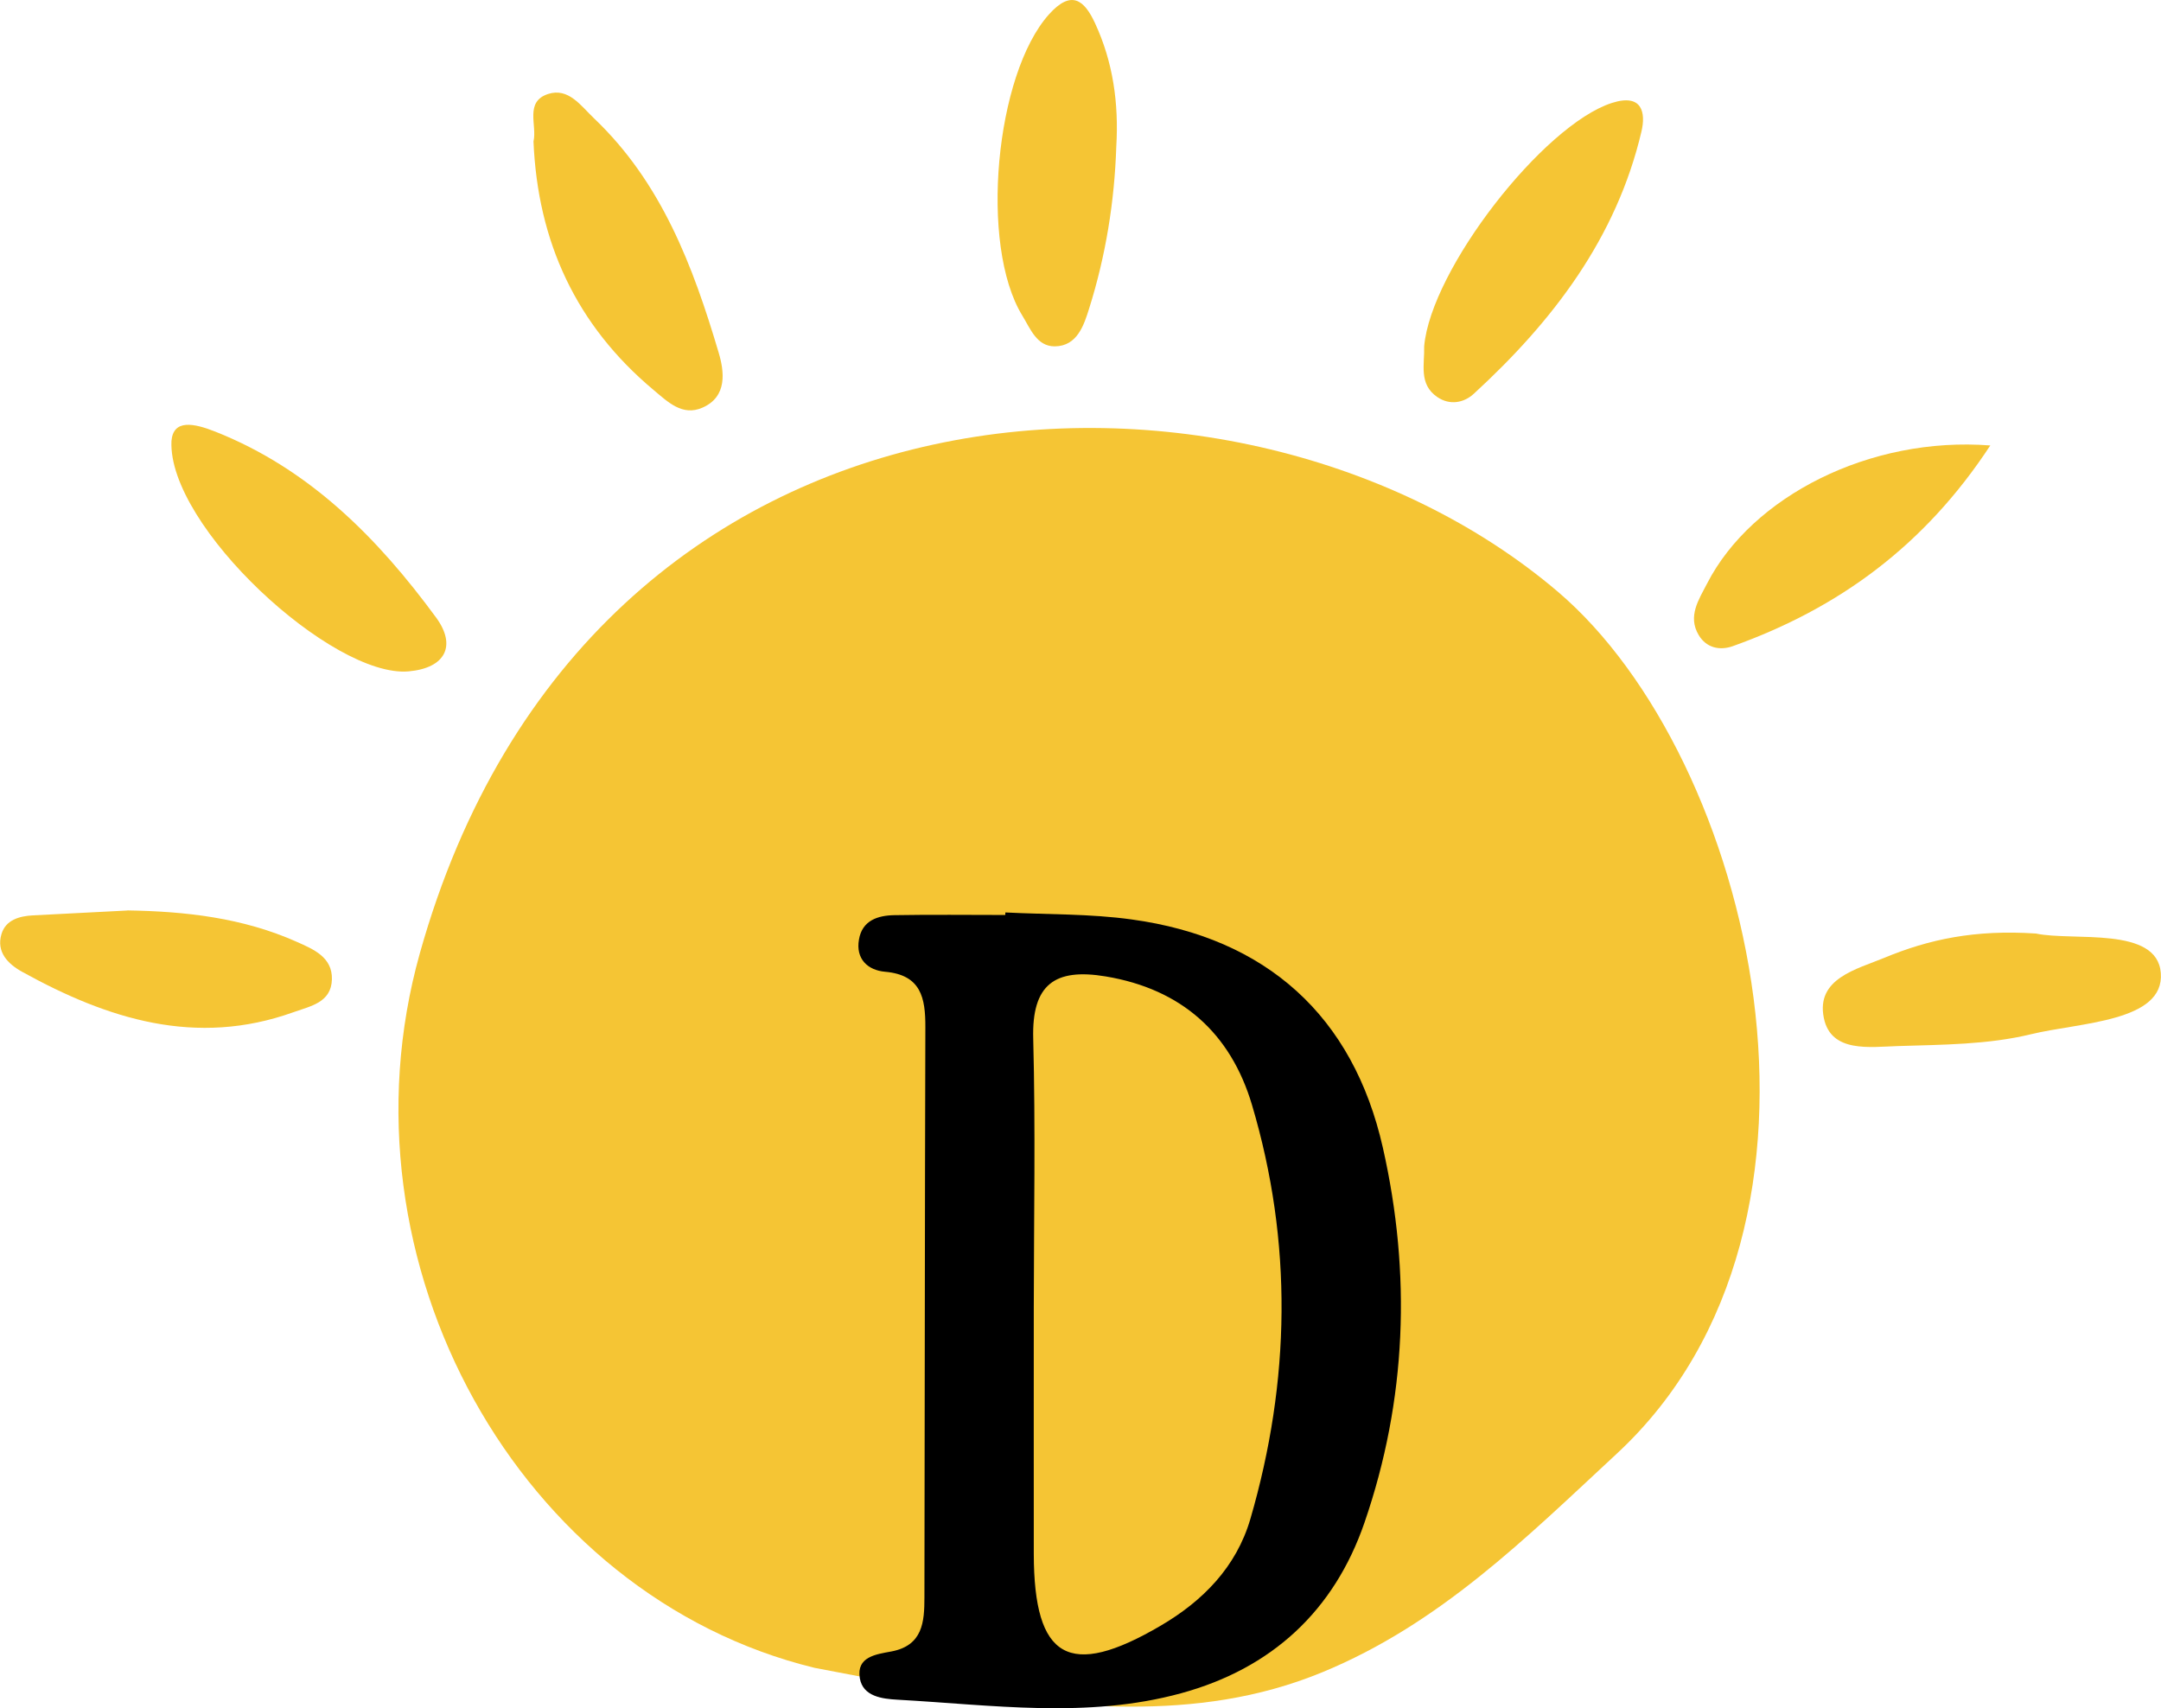
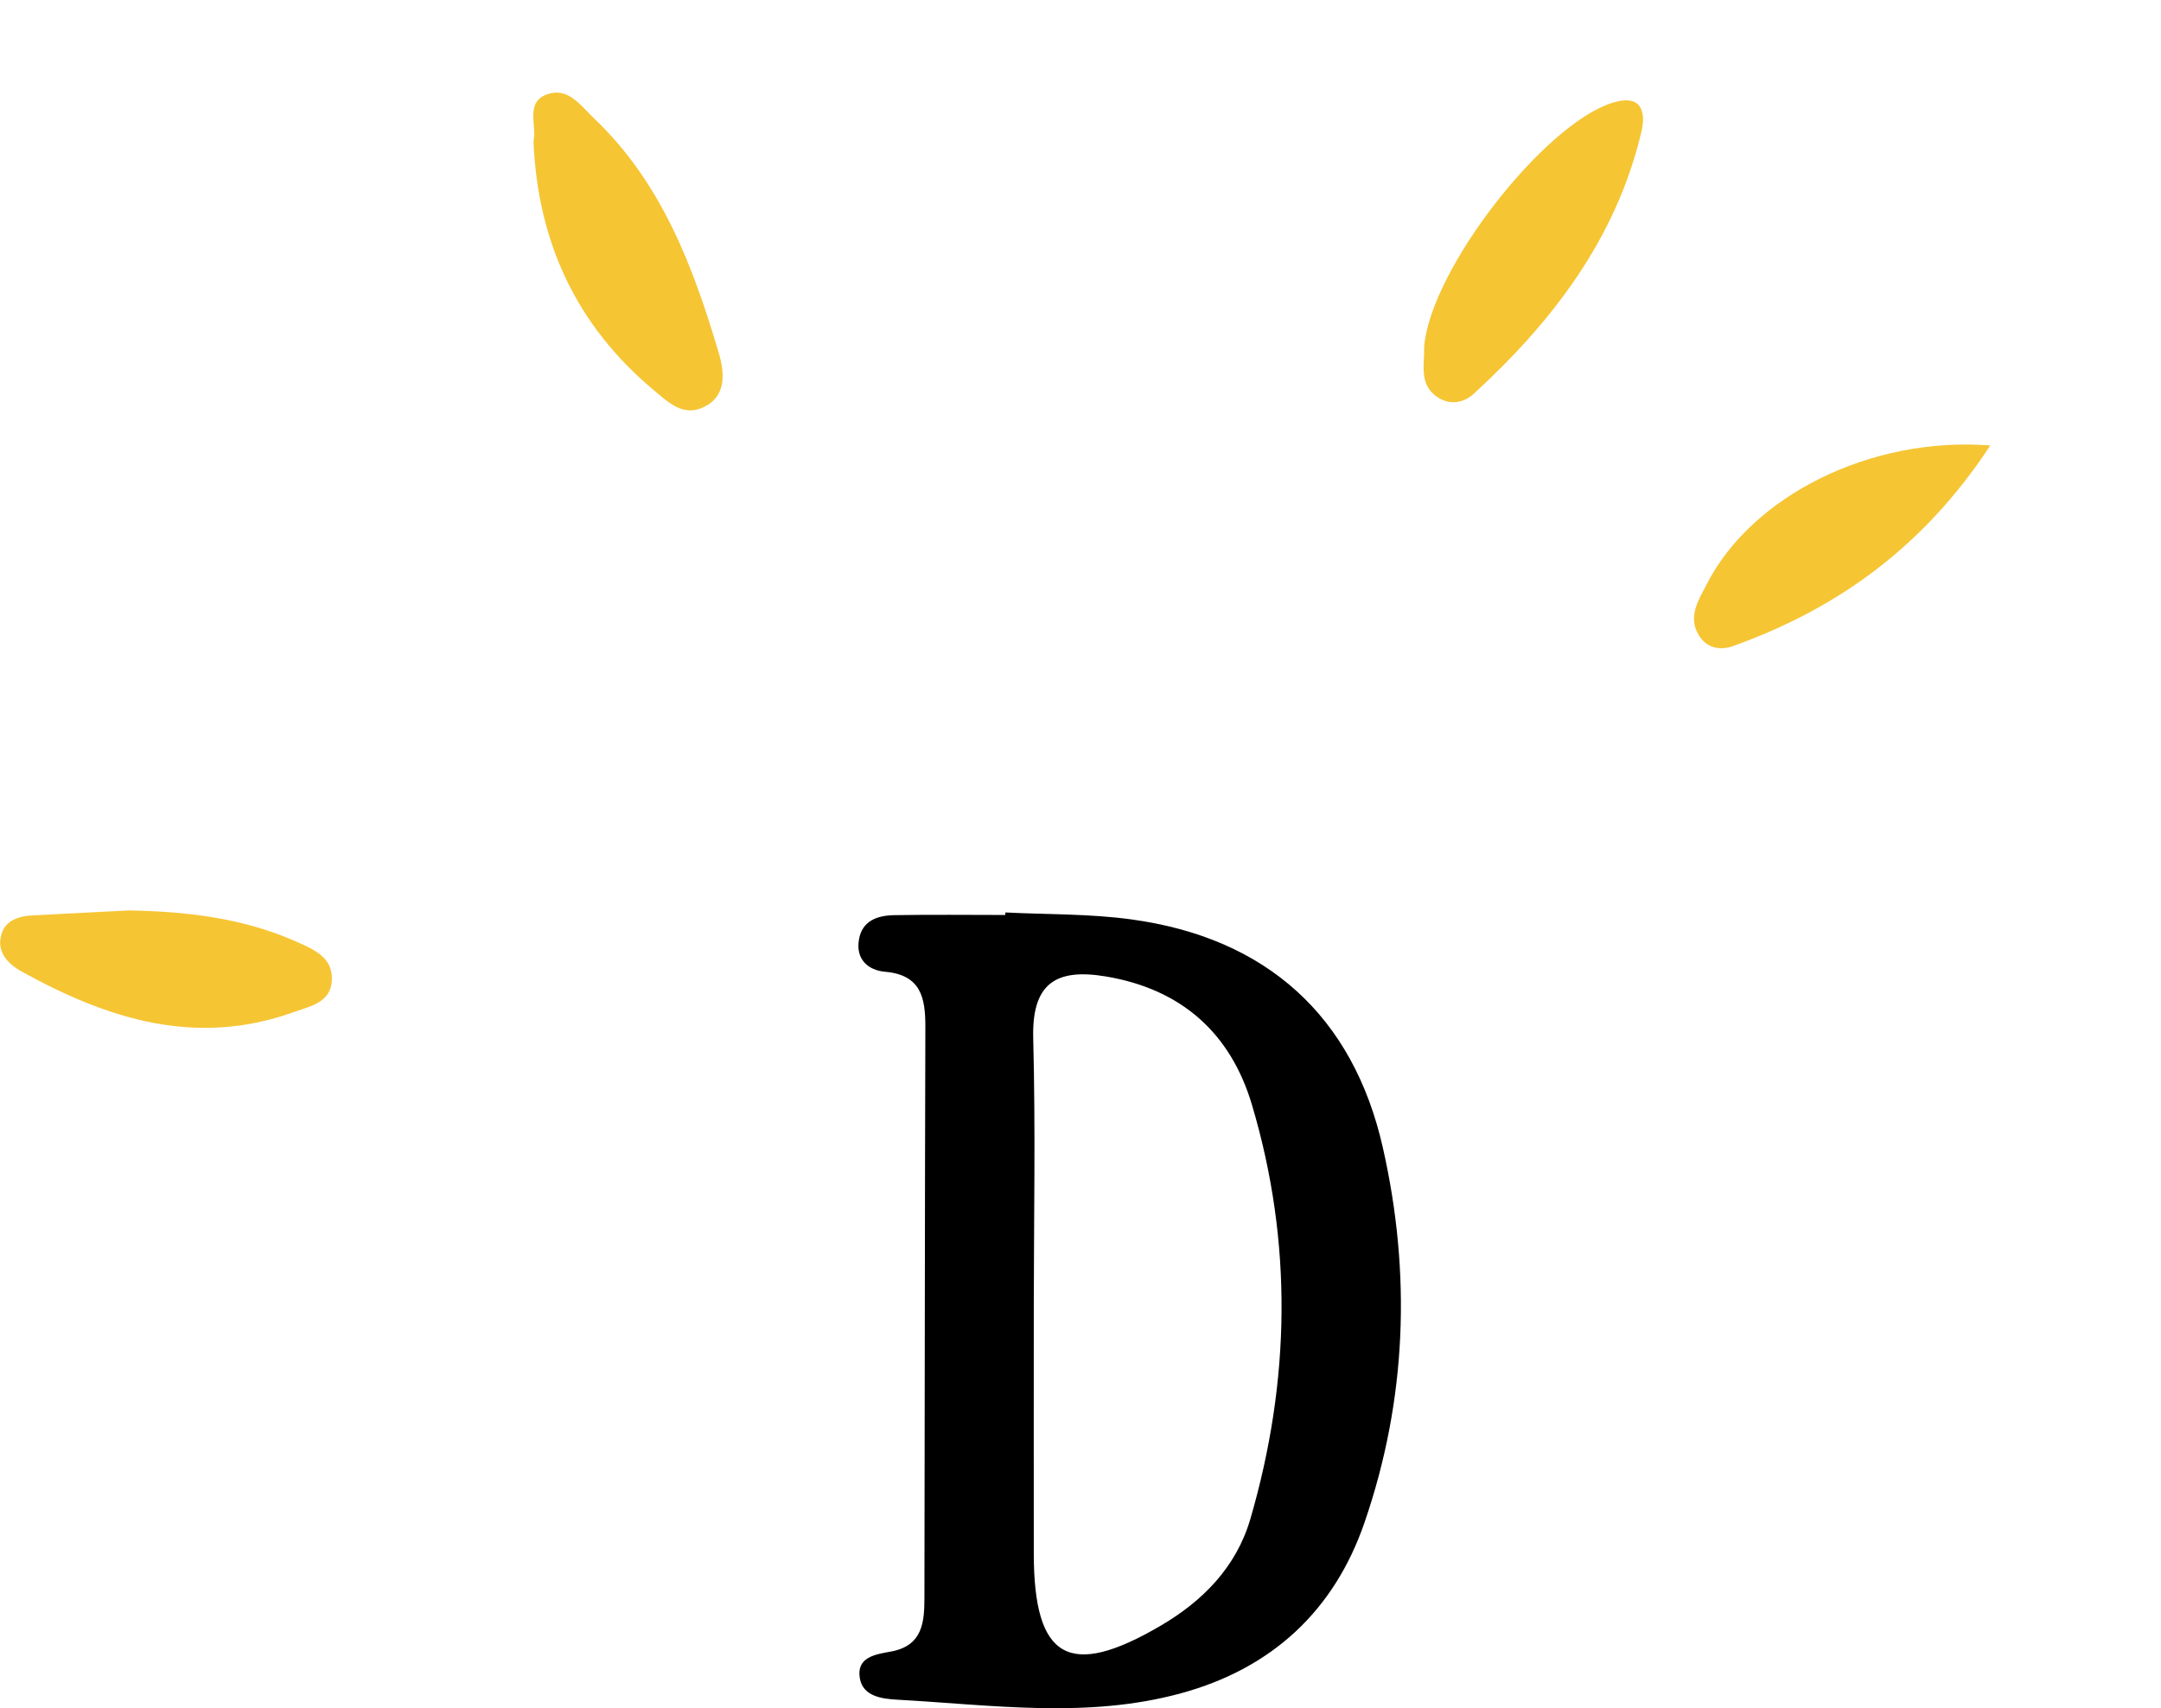
<svg xmlns="http://www.w3.org/2000/svg" id="a" viewBox="0 0 231.78 183.21">
  <defs>
    <style>.b,.c{stroke-width:0px;}.c{fill:#f5c534;}</style>
  </defs>
-   <path class="c" d="M87.36,178.89c-31.64-7.71-51.64-43.43-42.33-76.64,18.18-64.85,88.03-67.73,122.05-38.79,20.86,17.75,33.03,67.7,6.34,92.45-9.8,9.09-18.98,18.26-31.61,23.46-13.74,5.65-27.59,3.51-41.54,1.98" />
-   <path class="c" d="M119.73,15.68c-.19,5.93-1.13,11.75-2.91,17.4-.55,1.75-1.26,4.05-3.69,4.07-1.93.01-2.62-1.9-3.48-3.3-4.63-7.55-2.9-25.89,2.86-32.31,2.39-2.66,3.78-1.56,4.94.95,1.94,4.18,2.55,8.61,2.28,13.2Z" />
-   <path class="c" d="M18.39,47.3c.2-2.35,2.39-1.92,4.71-1,10.1,4,17.42,11.42,23.67,19.93,2.23,3.04.99,5.43-2.94,5.78-8.18.72-25.85-15.59-25.44-24.7Z" />
  <path class="c" d="M57.22,15.17c.41-1.72-.98-4.26,1.57-5.09,2.19-.71,3.52,1.28,4.93,2.62,7.24,6.89,10.62,15.87,13.36,25.12.6,2.01.97,4.73-1.75,5.91-2.15.94-3.71-.63-5.23-1.9-8.29-6.94-12.43-15.88-12.88-26.67Z" />
  <path class="c" d="M152.75,37.15c.72-8.26,12.78-23.75,20.14-26.11,3.28-1.05,3.63,1.08,3.17,3.05-2.69,11.45-9.51,20.36-17.98,28.14-1.06.98-2.58,1.28-3.93.35-2.01-1.38-1.34-3.51-1.4-5.43Z" />
-   <path class="c" d="M218.37,100.13c3.96.85,13.01-.83,13.39,4.24.4,5.24-8.7,5.29-13.92,6.56-4.6,1.12-9.51,1.12-14.29,1.27-2.98.09-7.16.75-7.93-3-.88-4.25,3.53-5.24,6.52-6.48,4.72-1.96,9.69-3.03,16.23-2.59Z" />
  <path class="c" d="M13.65,97.65c6.27.1,12.39.79,18.18,3.37,1.82.81,3.83,1.65,3.77,4.03-.07,2.49-2.29,2.86-4.13,3.52-10.46,3.75-19.93.73-29.07-4.32-1.55-.85-2.82-2.14-2.24-4.07.45-1.5,1.91-1.93,3.4-2,3.37-.17,6.74-.35,10.11-.52Z" />
  <path class="c" d="M213.47,47.78c-7.06,10.76-16.26,17.46-27.6,21.52-1.45.52-2.87.17-3.68-1.19-1.2-2.02.02-3.8.91-5.53,4.8-9.33,17.45-15.8,30.37-14.8Z" />
  <path class="b" d="M107.84,97.87c4.52.23,9.08.13,13.54.75,14.45,1.98,23.75,10.35,26.94,24.48,3.06,13.53,2.56,27.06-1.97,40.21-3.25,9.45-9.93,15.65-19.68,18.31-10.07,2.75-20.25,1.25-30.4.69-1.65-.09-3.72-.34-4.05-2.31-.38-2.3,1.74-2.56,3.36-2.86,3.4-.63,3.57-3.18,3.57-5.8.04-20.39.04-40.78.1-61.17.01-3.13-.45-5.6-4.32-5.94-1.85-.16-3.17-1.37-2.8-3.46.35-2.05,2.02-2.58,3.8-2.61,3.96-.07,7.93-.02,11.89-.02,0-.08,0-.17.01-.25ZM110.88,140.31c0,8.79-.01,17.58,0,26.37.02,11.27,3.79,13.45,13.61,7.69,4.51-2.64,8.11-6.28,9.62-11.45,4.3-14.78,4.56-29.66.17-44.42-2.28-7.66-7.53-12.41-15.69-13.77-5.46-.91-7.93.86-7.77,6.67.25,9.63.07,19.28.06,28.92Z" />
</svg>